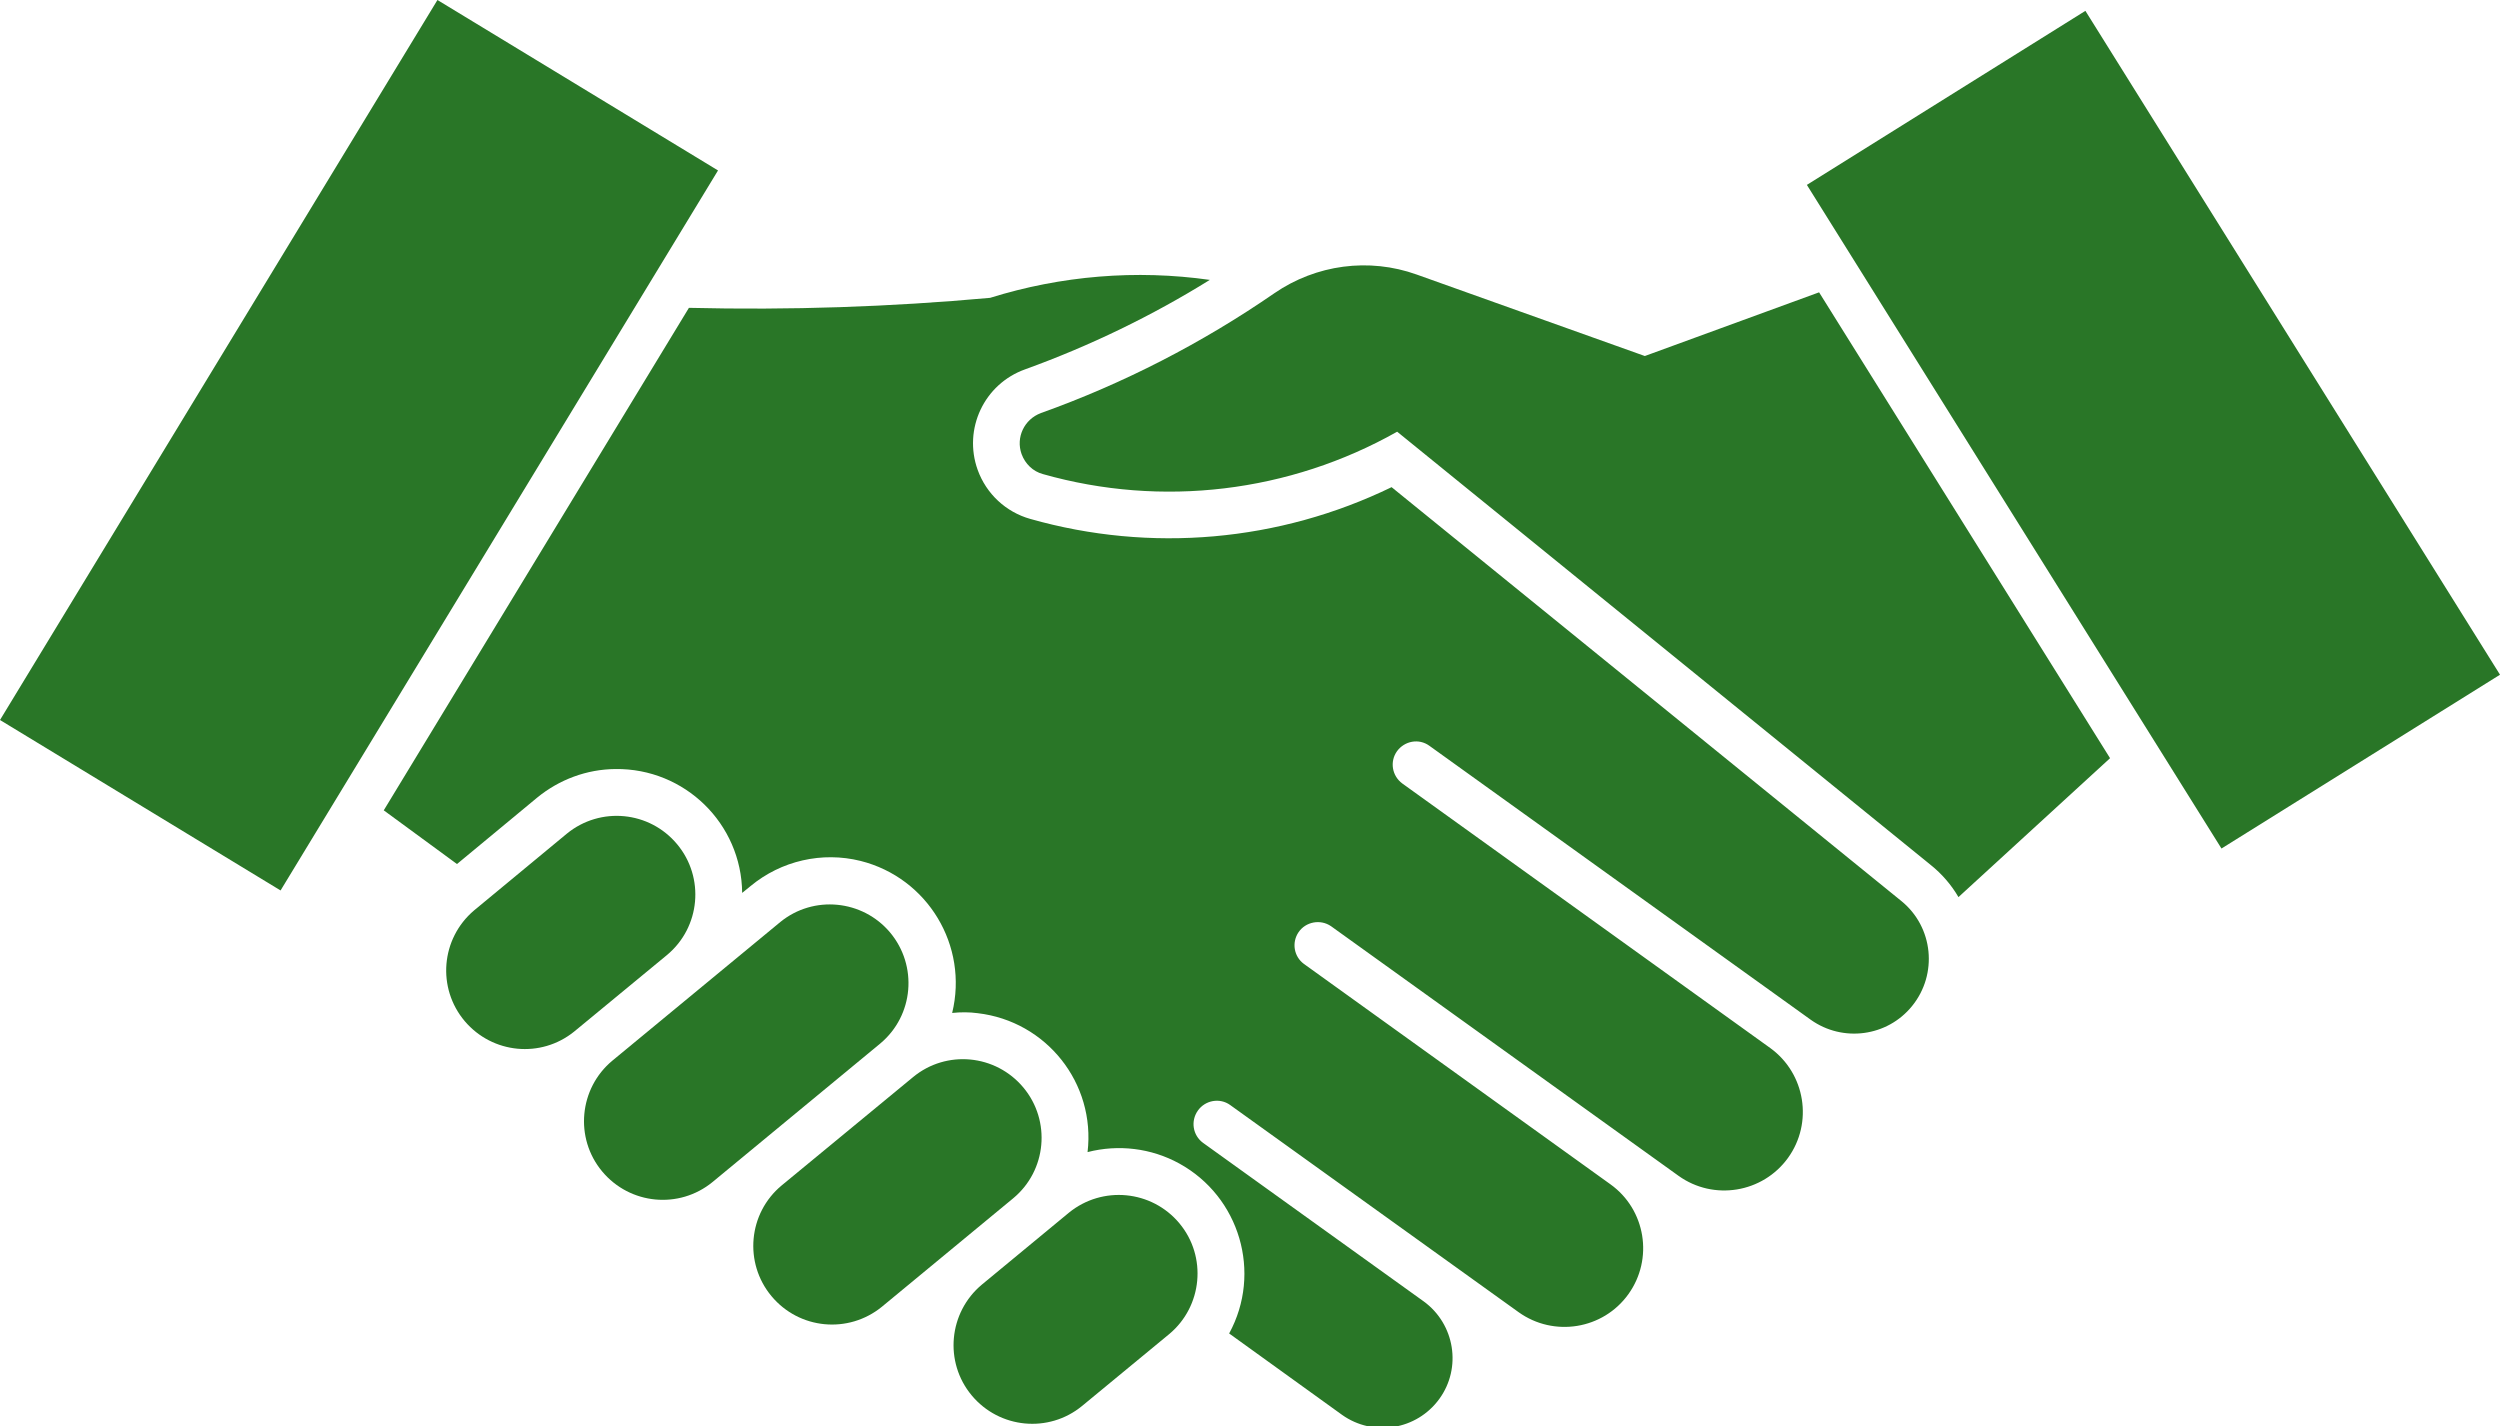
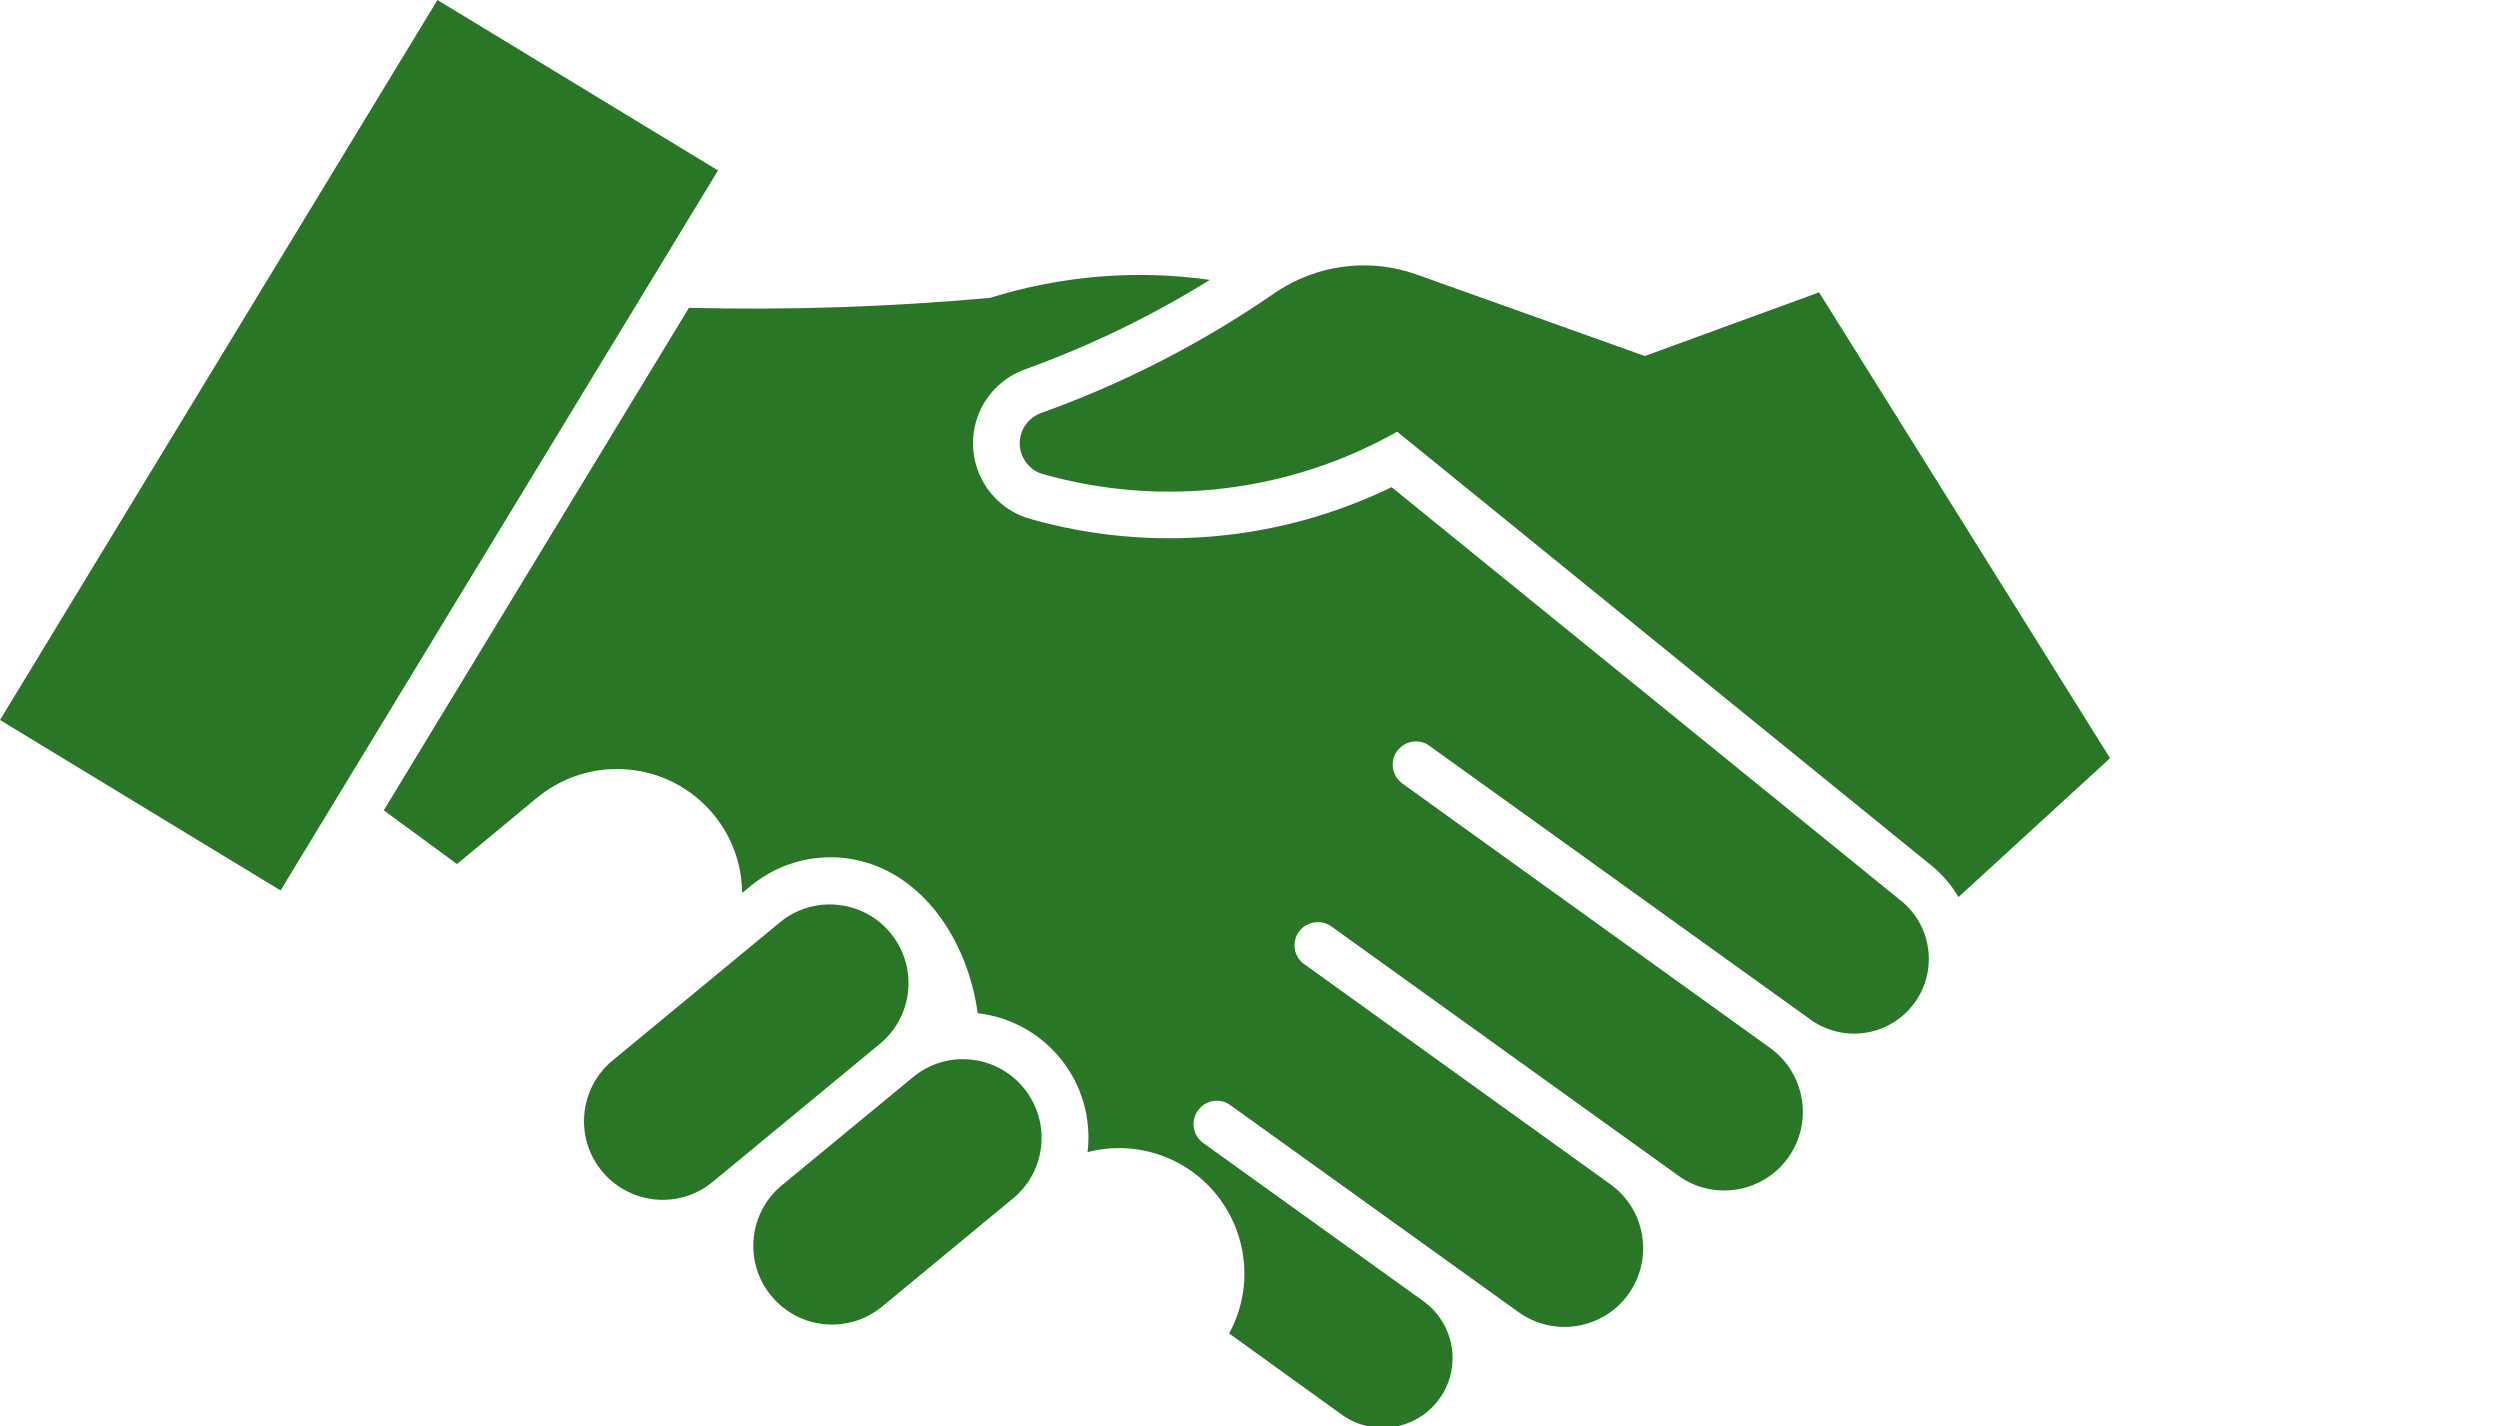
<svg xmlns="http://www.w3.org/2000/svg" fill="#000000" height="25.1" preserveAspectRatio="xMidYMid meet" version="1" viewBox="0.0 0.0 44.0 25.1" width="44" zoomAndPan="magnify">
  <defs>
    <clipPath id="a">
      <path d="M 6 4 L 34 4 L 34 25.129 L 6 25.129 Z M 6 4" />
    </clipPath>
    <clipPath id="b">
      <path d="M 16 21 L 22 21 L 22 25.129 L 16 25.129 Z M 16 21" />
    </clipPath>
  </defs>
  <g>
    <g id="change1_2">
      <path d="M 18.355 8.344 C 20.449 8.938 22.695 8.668 24.59 7.598 L 33.98 15.223 C 34.176 15.379 34.344 15.574 34.469 15.789 L 37.137 13.344 L 32.016 5.145 L 28.949 6.266 L 24.934 4.832 C 24.094 4.531 23.164 4.656 22.43 5.16 C 21.156 6.039 19.773 6.75 18.32 7.27 C 18.027 7.379 17.875 7.699 17.98 7.992 C 18.043 8.164 18.18 8.297 18.355 8.344" fill="#297627" />
    </g>
    <g clip-path="url(#a)" id="change1_8">
-       <path d="M 19.141 20.277 C 19.285 19.066 18.418 17.973 17.207 17.832 C 17.059 17.812 16.906 17.812 16.758 17.828 C 17.047 16.645 16.328 15.449 15.145 15.152 C 14.469 14.984 13.75 15.148 13.211 15.594 L 13.062 15.715 C 13.051 14.496 12.051 13.52 10.832 13.535 C 10.328 13.539 9.844 13.719 9.453 14.039 L 8.043 15.207 L 6.754 14.262 L 12.125 5.418 C 13.895 5.461 15.664 5.402 17.426 5.242 C 18.676 4.852 19.996 4.742 21.293 4.926 C 20.27 5.562 19.176 6.09 18.043 6.5 C 17.32 6.758 16.949 7.551 17.207 8.27 C 17.359 8.691 17.703 9.012 18.133 9.133 C 20.25 9.734 22.512 9.535 24.492 8.574 L 33.465 15.859 C 34.027 16.316 34.109 17.145 33.652 17.707 C 33.215 18.246 32.434 18.348 31.871 17.949 L 25.156 13.125 C 24.973 12.992 24.719 13.039 24.586 13.223 C 24.457 13.406 24.5 13.656 24.68 13.789 L 31.156 18.445 C 31.777 18.895 31.914 19.762 31.469 20.379 C 31.023 20.996 30.16 21.137 29.543 20.695 L 23.426 16.301 C 23.238 16.172 22.98 16.223 22.855 16.406 C 22.73 16.59 22.773 16.836 22.949 16.965 L 28.344 20.844 C 28.965 21.289 29.105 22.156 28.66 22.777 C 28.215 23.398 27.348 23.539 26.727 23.094 L 21.652 19.449 C 21.469 19.316 21.211 19.363 21.082 19.547 C 20.953 19.73 20.992 19.98 21.172 20.113 L 25.059 22.906 C 25.605 23.305 25.73 24.074 25.332 24.621 C 24.934 25.168 24.172 25.293 23.621 24.902 L 21.633 23.469 C 22.215 22.402 21.82 21.062 20.754 20.477 C 20.262 20.207 19.684 20.137 19.141 20.277" fill="#297627" />
+       <path d="M 19.141 20.277 C 19.285 19.066 18.418 17.973 17.207 17.832 C 17.047 16.645 16.328 15.449 15.145 15.152 C 14.469 14.984 13.75 15.148 13.211 15.594 L 13.062 15.715 C 13.051 14.496 12.051 13.52 10.832 13.535 C 10.328 13.539 9.844 13.719 9.453 14.039 L 8.043 15.207 L 6.754 14.262 L 12.125 5.418 C 13.895 5.461 15.664 5.402 17.426 5.242 C 18.676 4.852 19.996 4.742 21.293 4.926 C 20.27 5.562 19.176 6.09 18.043 6.5 C 17.32 6.758 16.949 7.551 17.207 8.27 C 17.359 8.691 17.703 9.012 18.133 9.133 C 20.25 9.734 22.512 9.535 24.492 8.574 L 33.465 15.859 C 34.027 16.316 34.109 17.145 33.652 17.707 C 33.215 18.246 32.434 18.348 31.871 17.949 L 25.156 13.125 C 24.973 12.992 24.719 13.039 24.586 13.223 C 24.457 13.406 24.5 13.656 24.68 13.789 L 31.156 18.445 C 31.777 18.895 31.914 19.762 31.469 20.379 C 31.023 20.996 30.16 21.137 29.543 20.695 L 23.426 16.301 C 23.238 16.172 22.98 16.223 22.855 16.406 C 22.73 16.59 22.773 16.836 22.949 16.965 L 28.344 20.844 C 28.965 21.289 29.105 22.156 28.66 22.777 C 28.215 23.398 27.348 23.539 26.727 23.094 L 21.652 19.449 C 21.469 19.316 21.211 19.363 21.082 19.547 C 20.953 19.73 20.992 19.98 21.172 20.113 L 25.059 22.906 C 25.605 23.305 25.73 24.074 25.332 24.621 C 24.934 25.168 24.172 25.293 23.621 24.902 L 21.633 23.469 C 22.215 22.402 21.82 21.062 20.754 20.477 C 20.262 20.207 19.684 20.137 19.141 20.277" fill="#297627" />
    </g>
    <g id="change1_3">
-       <path d="M 10.105 18.156 L 11.738 16.809 C 12.328 16.32 12.406 15.445 11.918 14.859 C 11.43 14.273 10.566 14.191 9.977 14.672 L 8.344 16.023 C 7.758 16.52 7.688 17.391 8.18 17.973 C 8.668 18.547 9.52 18.629 10.105 18.156" fill="#297627" />
-     </g>
+       </g>
    <g id="change1_4">
      <path d="M 15.496 18.363 C 16.082 17.871 16.156 16.996 15.664 16.41 C 15.18 15.836 14.32 15.75 13.734 16.227 L 10.777 18.668 C 10.191 19.156 10.109 20.031 10.598 20.617 C 11.086 21.203 11.953 21.285 12.539 20.805 L 15.496 18.363" fill="#297627" />
    </g>
    <g id="change1_5">
      <path d="M 15.52 23 L 17.832 21.09 C 18.422 20.602 18.5 19.727 18.012 19.141 C 17.523 18.555 16.656 18.473 16.07 18.957 L 13.758 20.863 C 13.168 21.352 13.09 22.227 13.578 22.812 C 14.066 23.398 14.93 23.48 15.52 23" fill="#297627" />
    </g>
    <g clip-path="url(#b)" id="change1_1">
-       <path d="M 18.812 21.344 L 17.281 22.609 C 16.695 23.098 16.613 23.973 17.102 24.559 C 17.59 25.145 18.457 25.227 19.043 24.746 L 20.578 23.48 C 21.164 22.992 21.246 22.117 20.758 21.531 C 20.27 20.945 19.402 20.863 18.812 21.344" fill="#297627" />
-     </g>
+       </g>
    <g id="change1_6">
      <path d="M 12.637 3 L 4.938 15.672 L 0 12.672 L 7.699 0 L 12.637 3" fill="#297627" />
    </g>
    <g id="change1_7">
-       <path d="M 36.703 0.191 L 44 11.875 L 39.098 14.934 L 31.801 3.254 L 36.703 0.191" fill="#297627" />
-     </g>
+       </g>
  </g>
</svg>